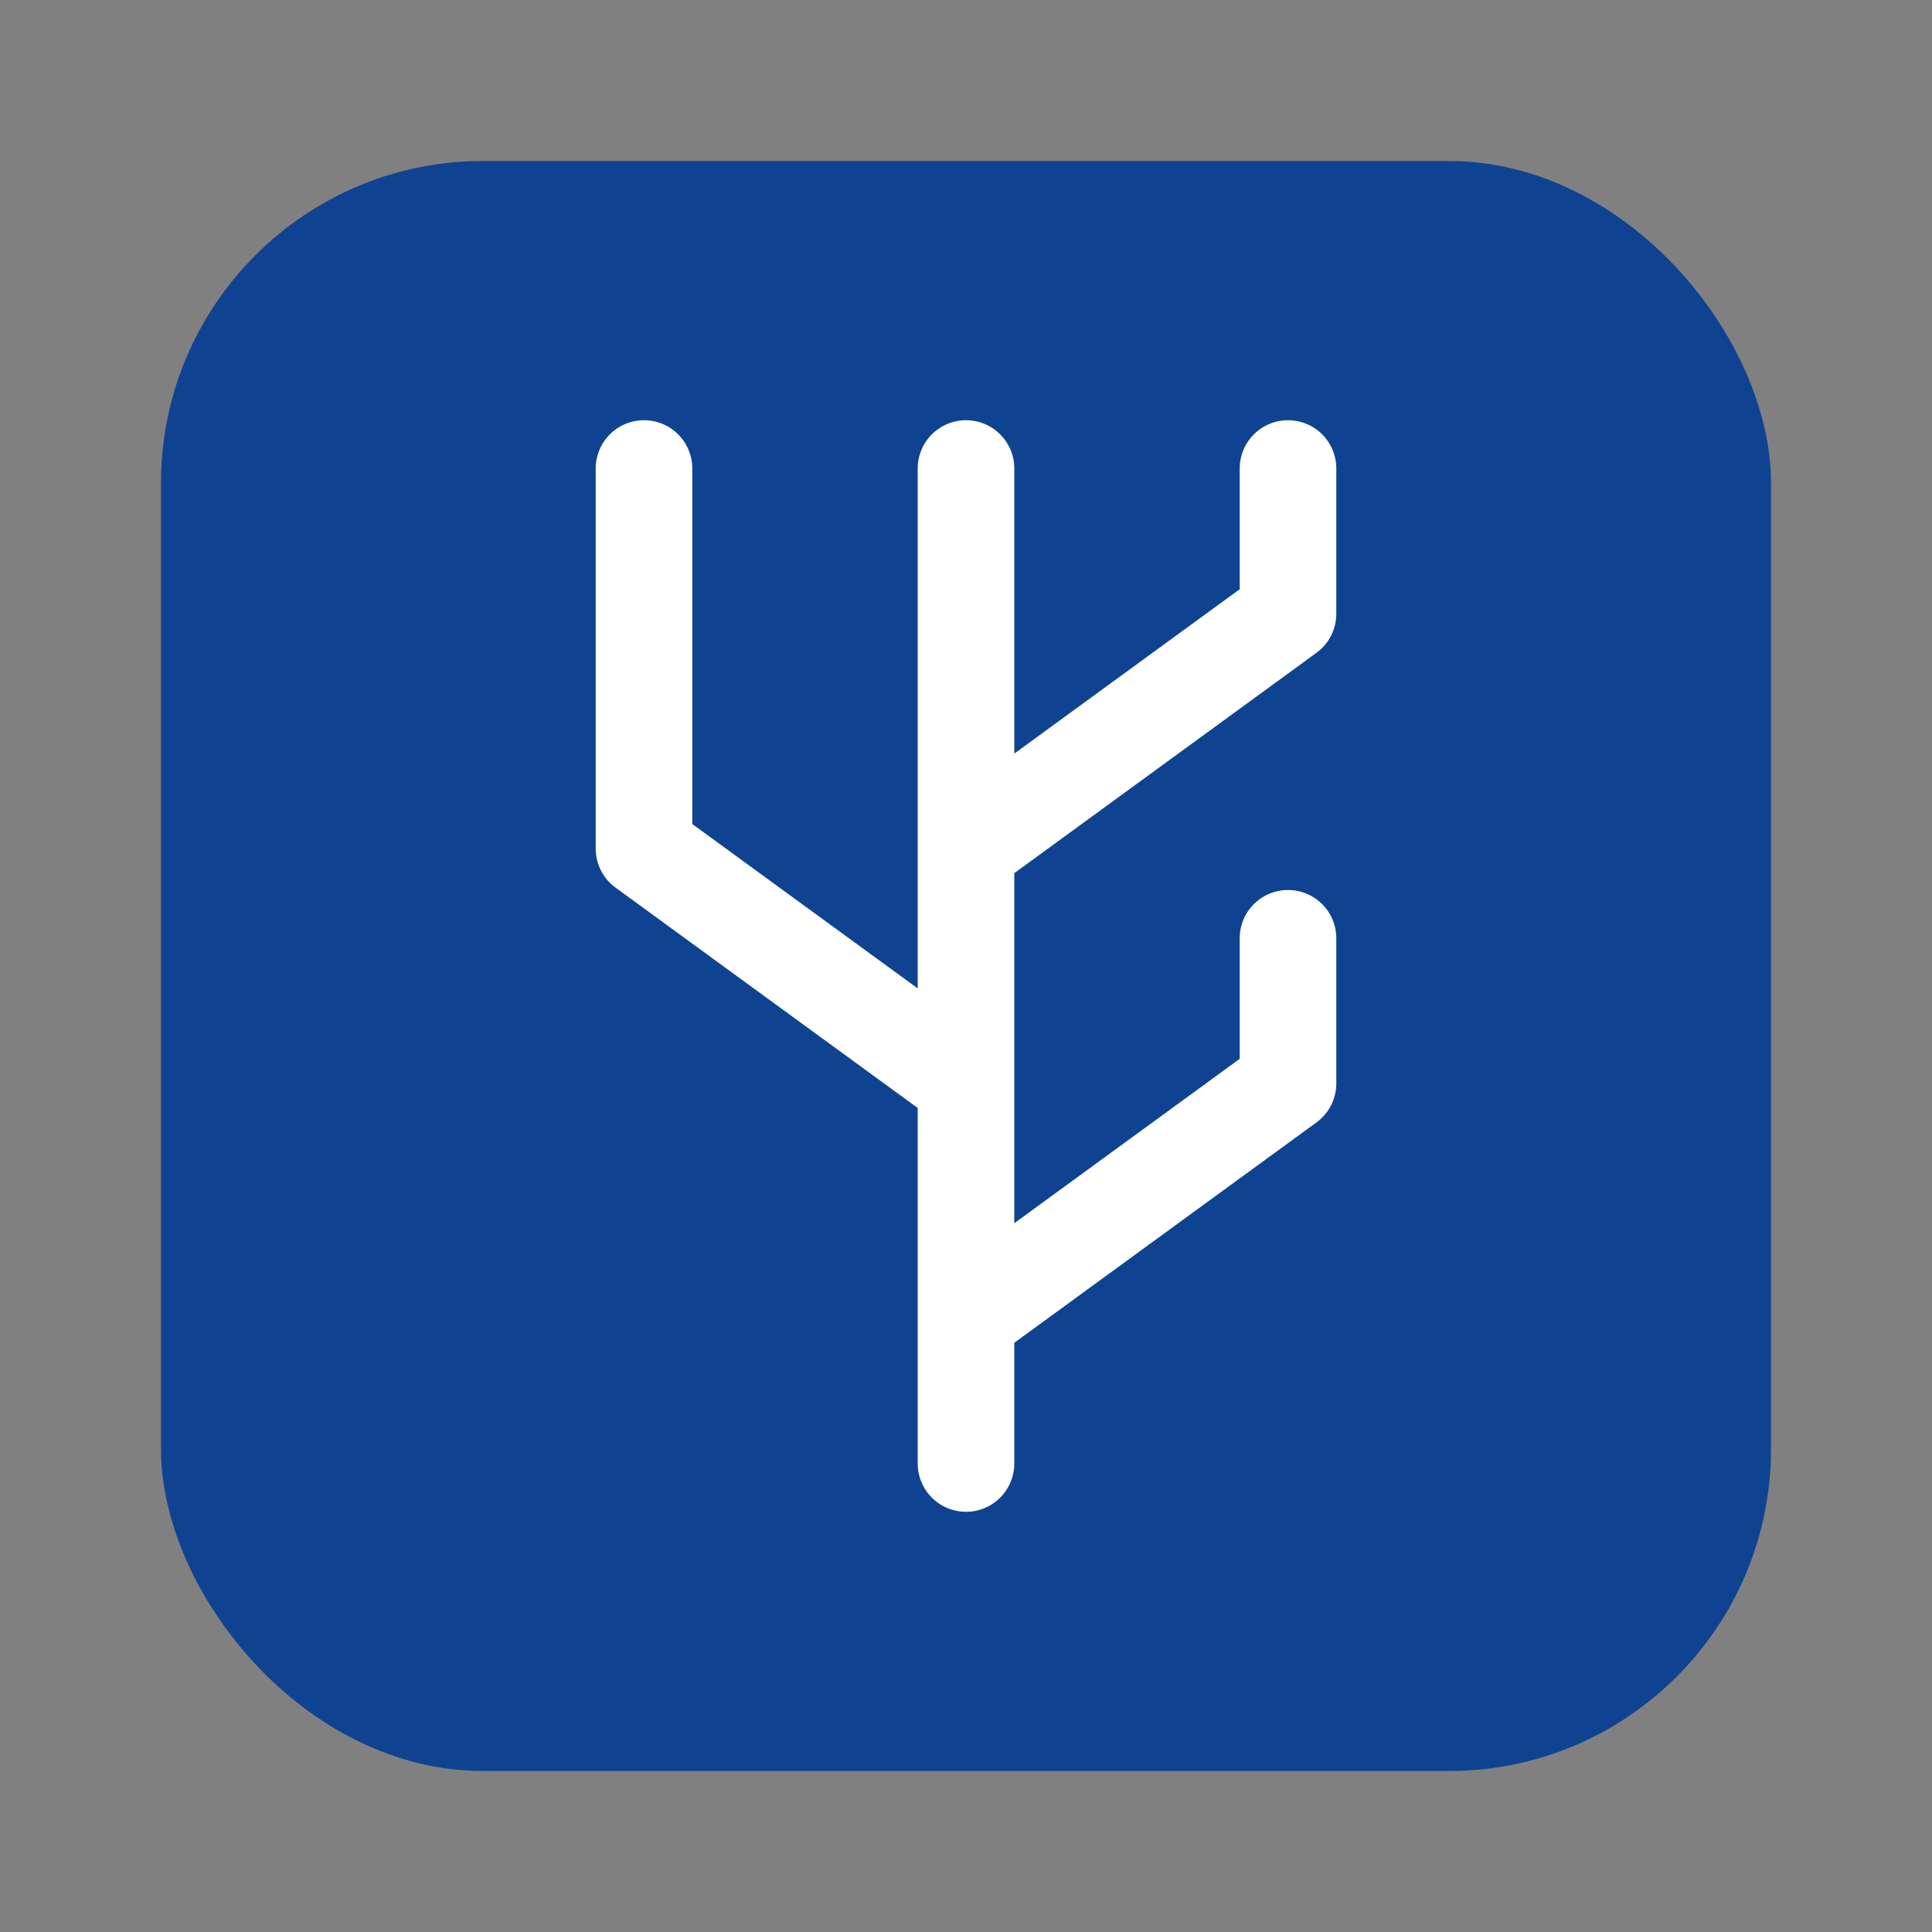
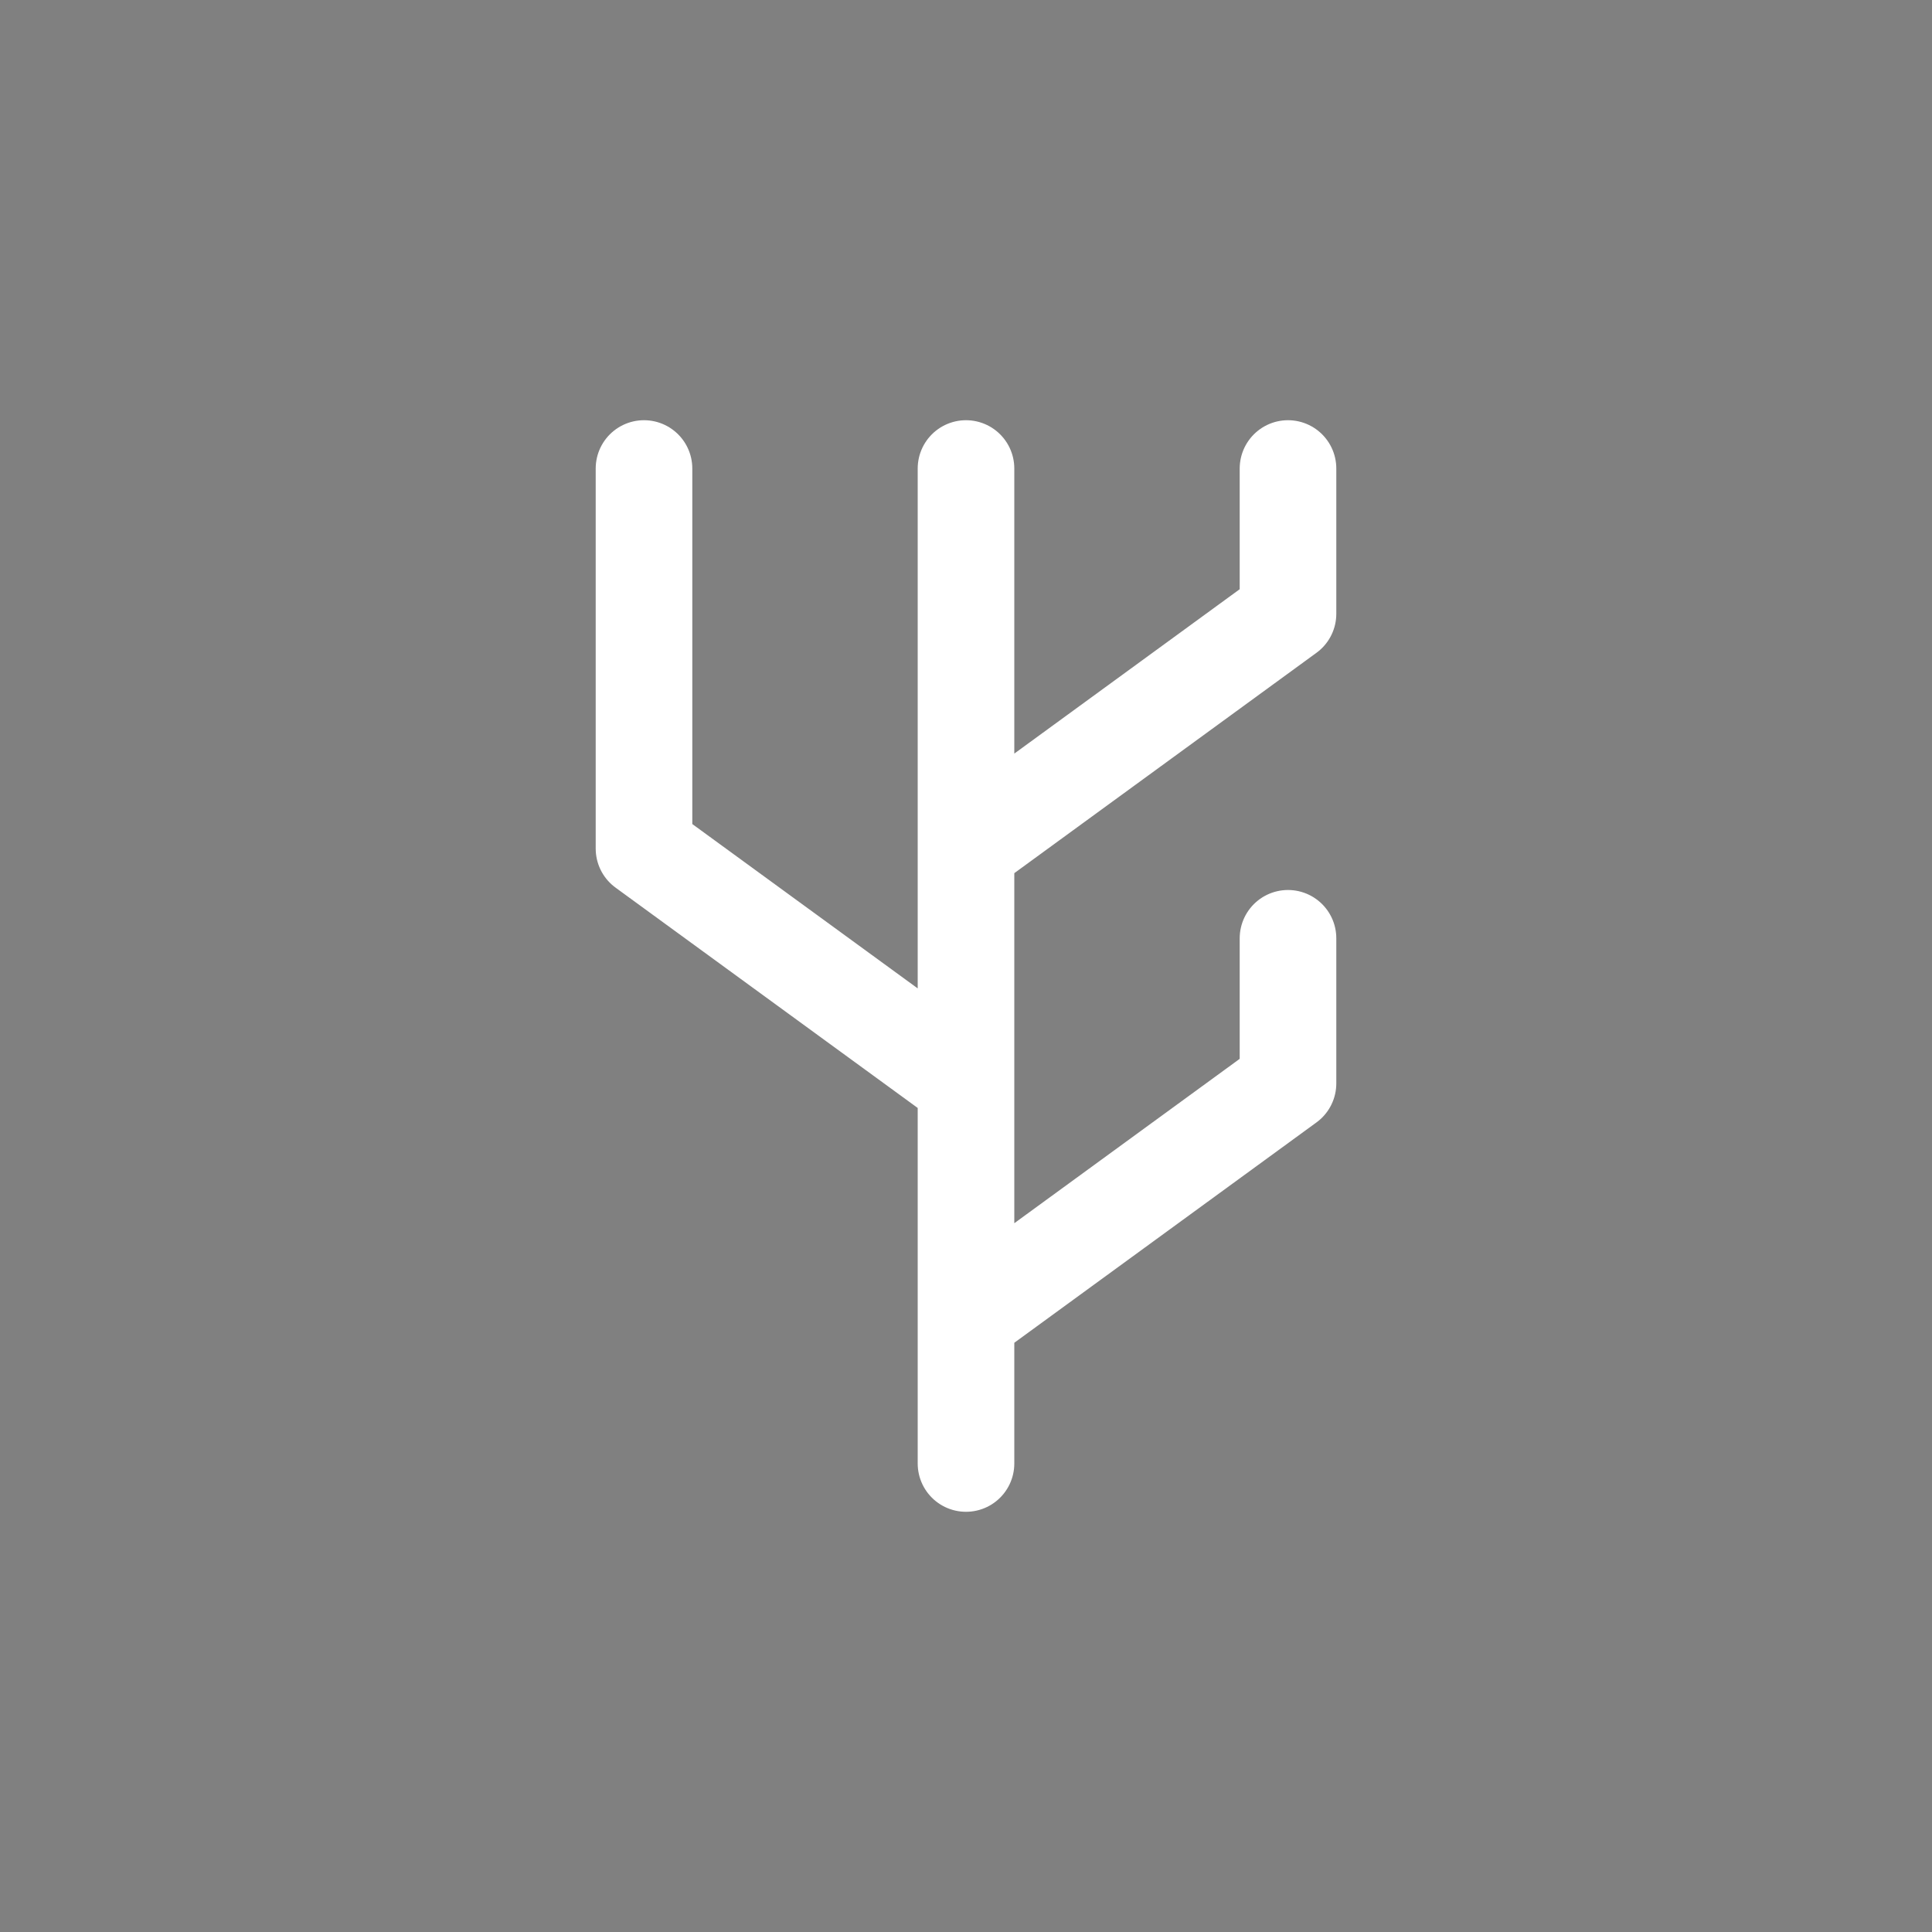
<svg xmlns="http://www.w3.org/2000/svg" height="2048" viewBox="-10 -10 120 120" width="2048">
  <rect x="-10" y="-10" width="120" height="120" fill="#808080" stroke="none" />
-   <rect width="100" height="100" fill="#0f4392" rx="20" />
  <g stroke="#fff" stroke-linecap="round" stroke-width="6">
    <path d="M50 80.9V19.1M50 42.708l20-14.585M70 28.123V19.1M50 57.292 30 42.708M30 42.708V19.1M50 71.877l20-14.585M70 57.292v-9.013" />
  </g>
</svg>